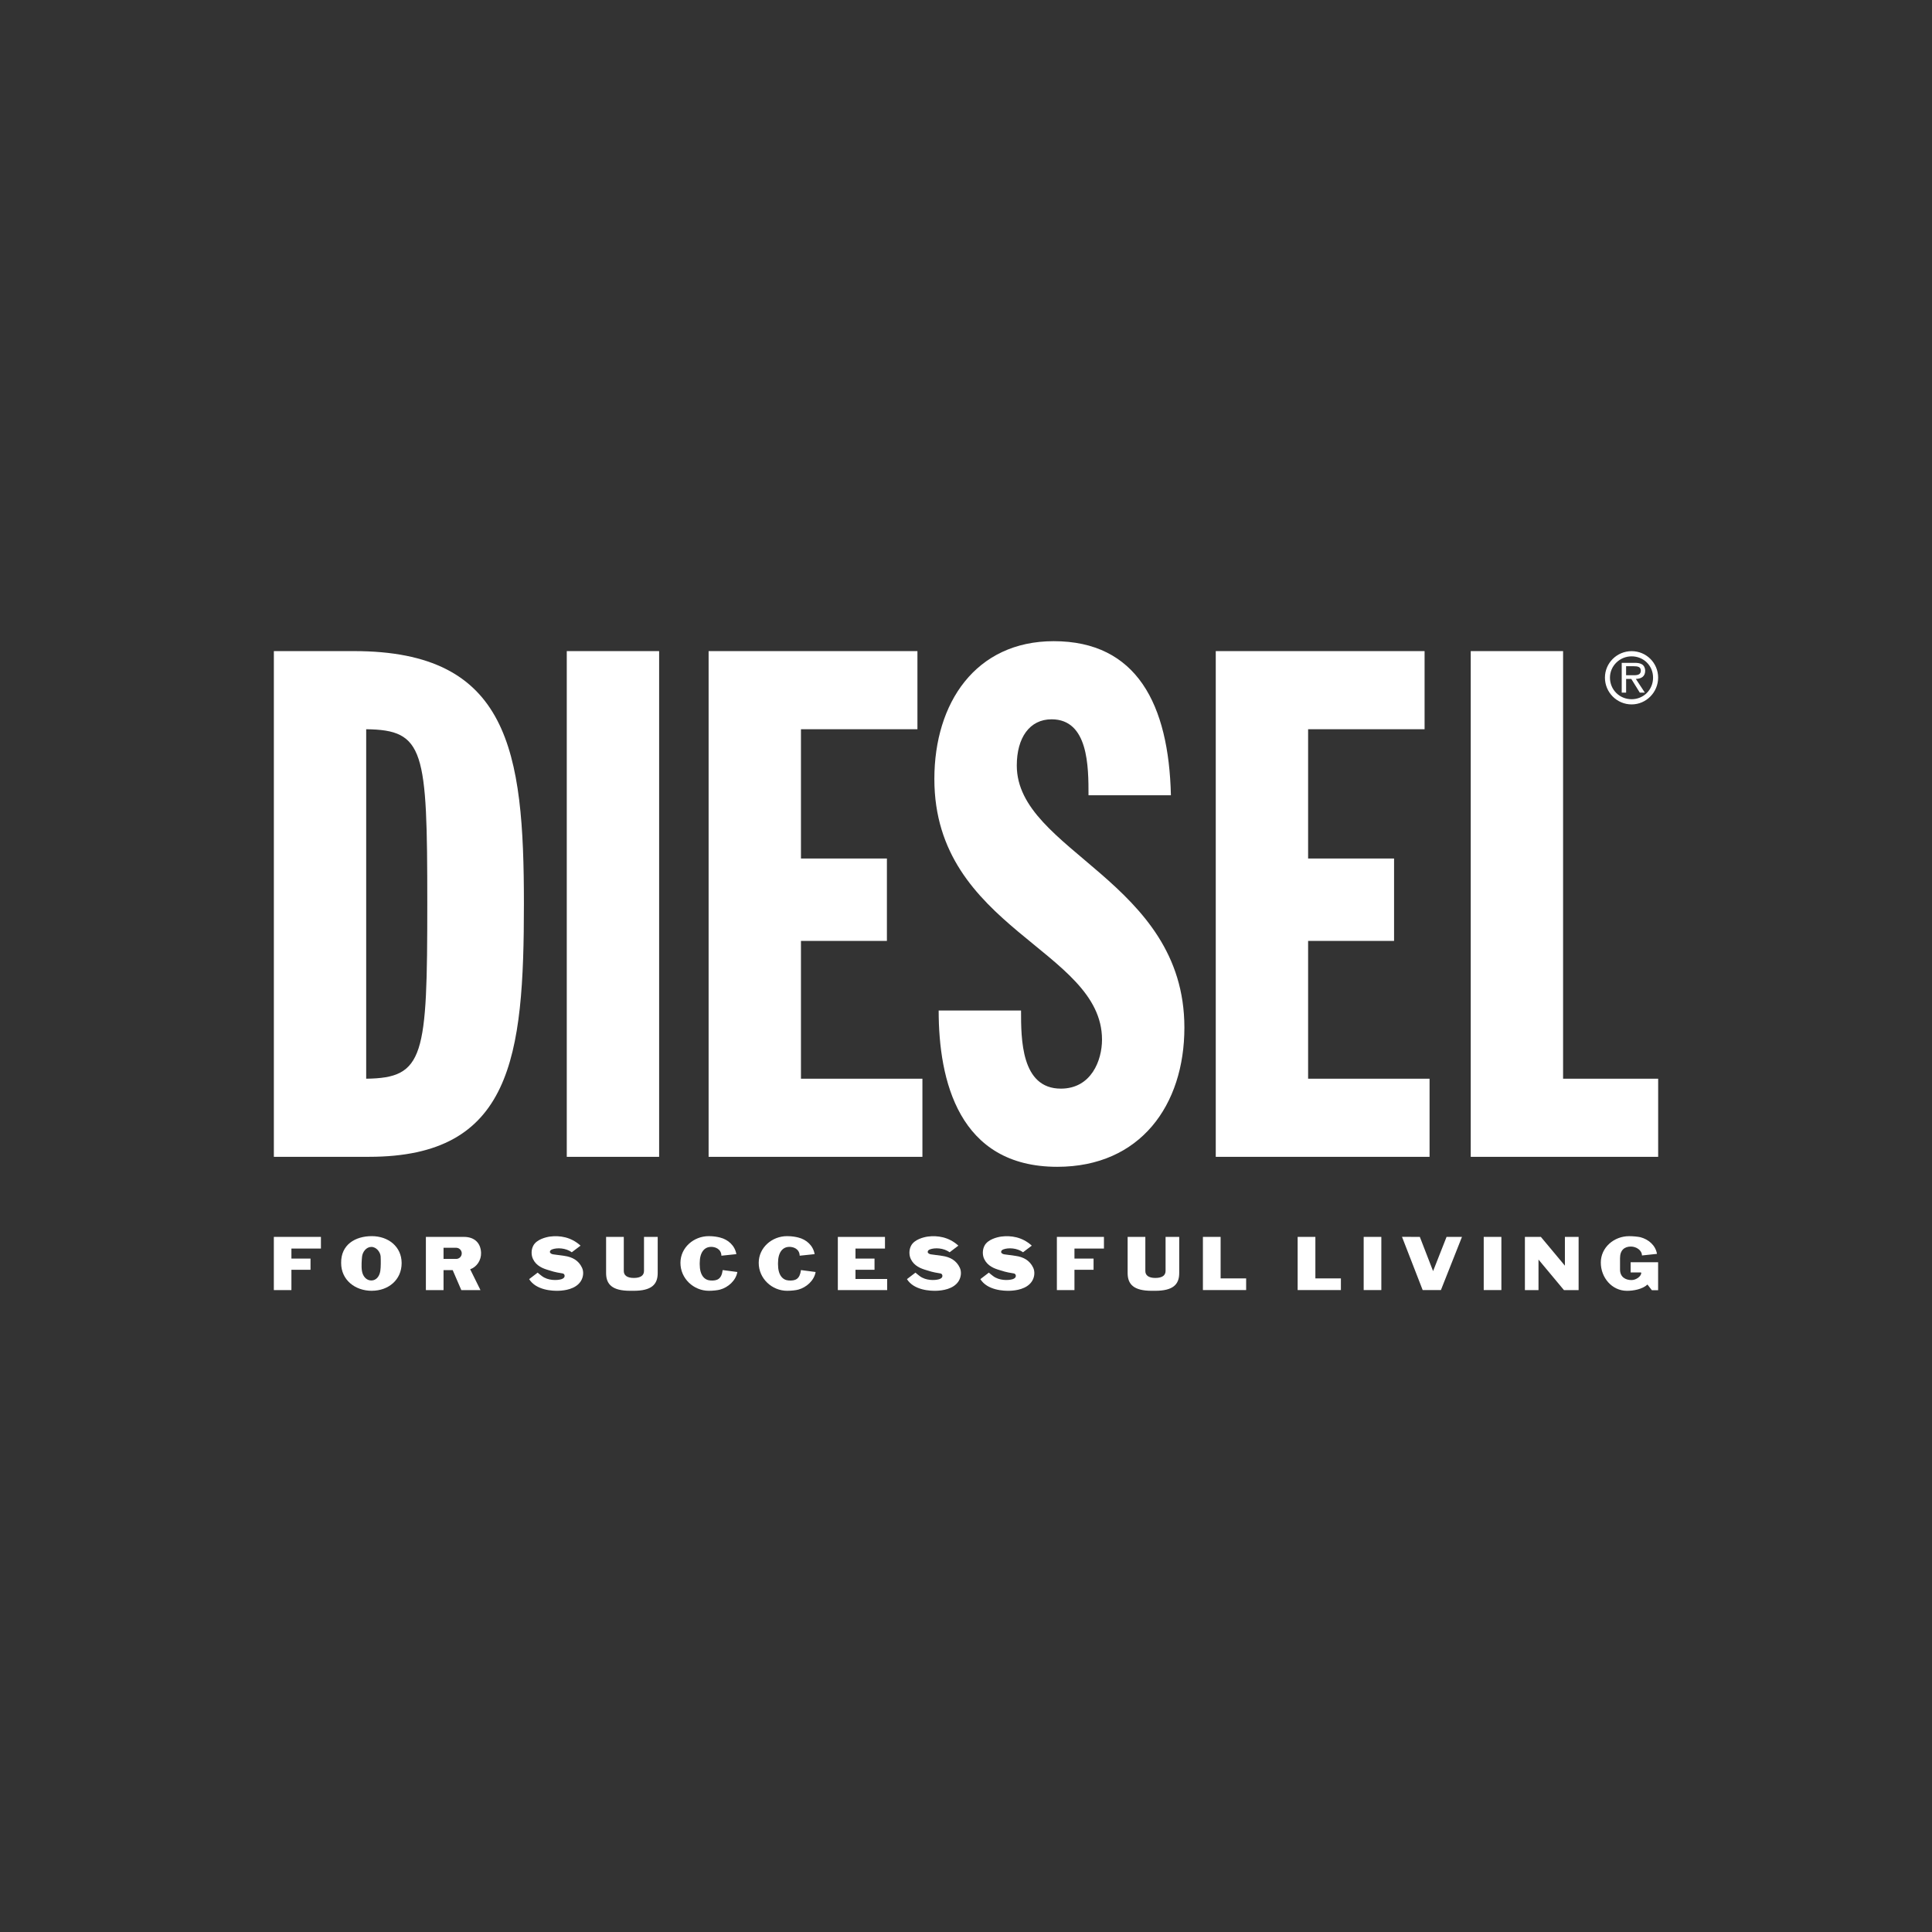
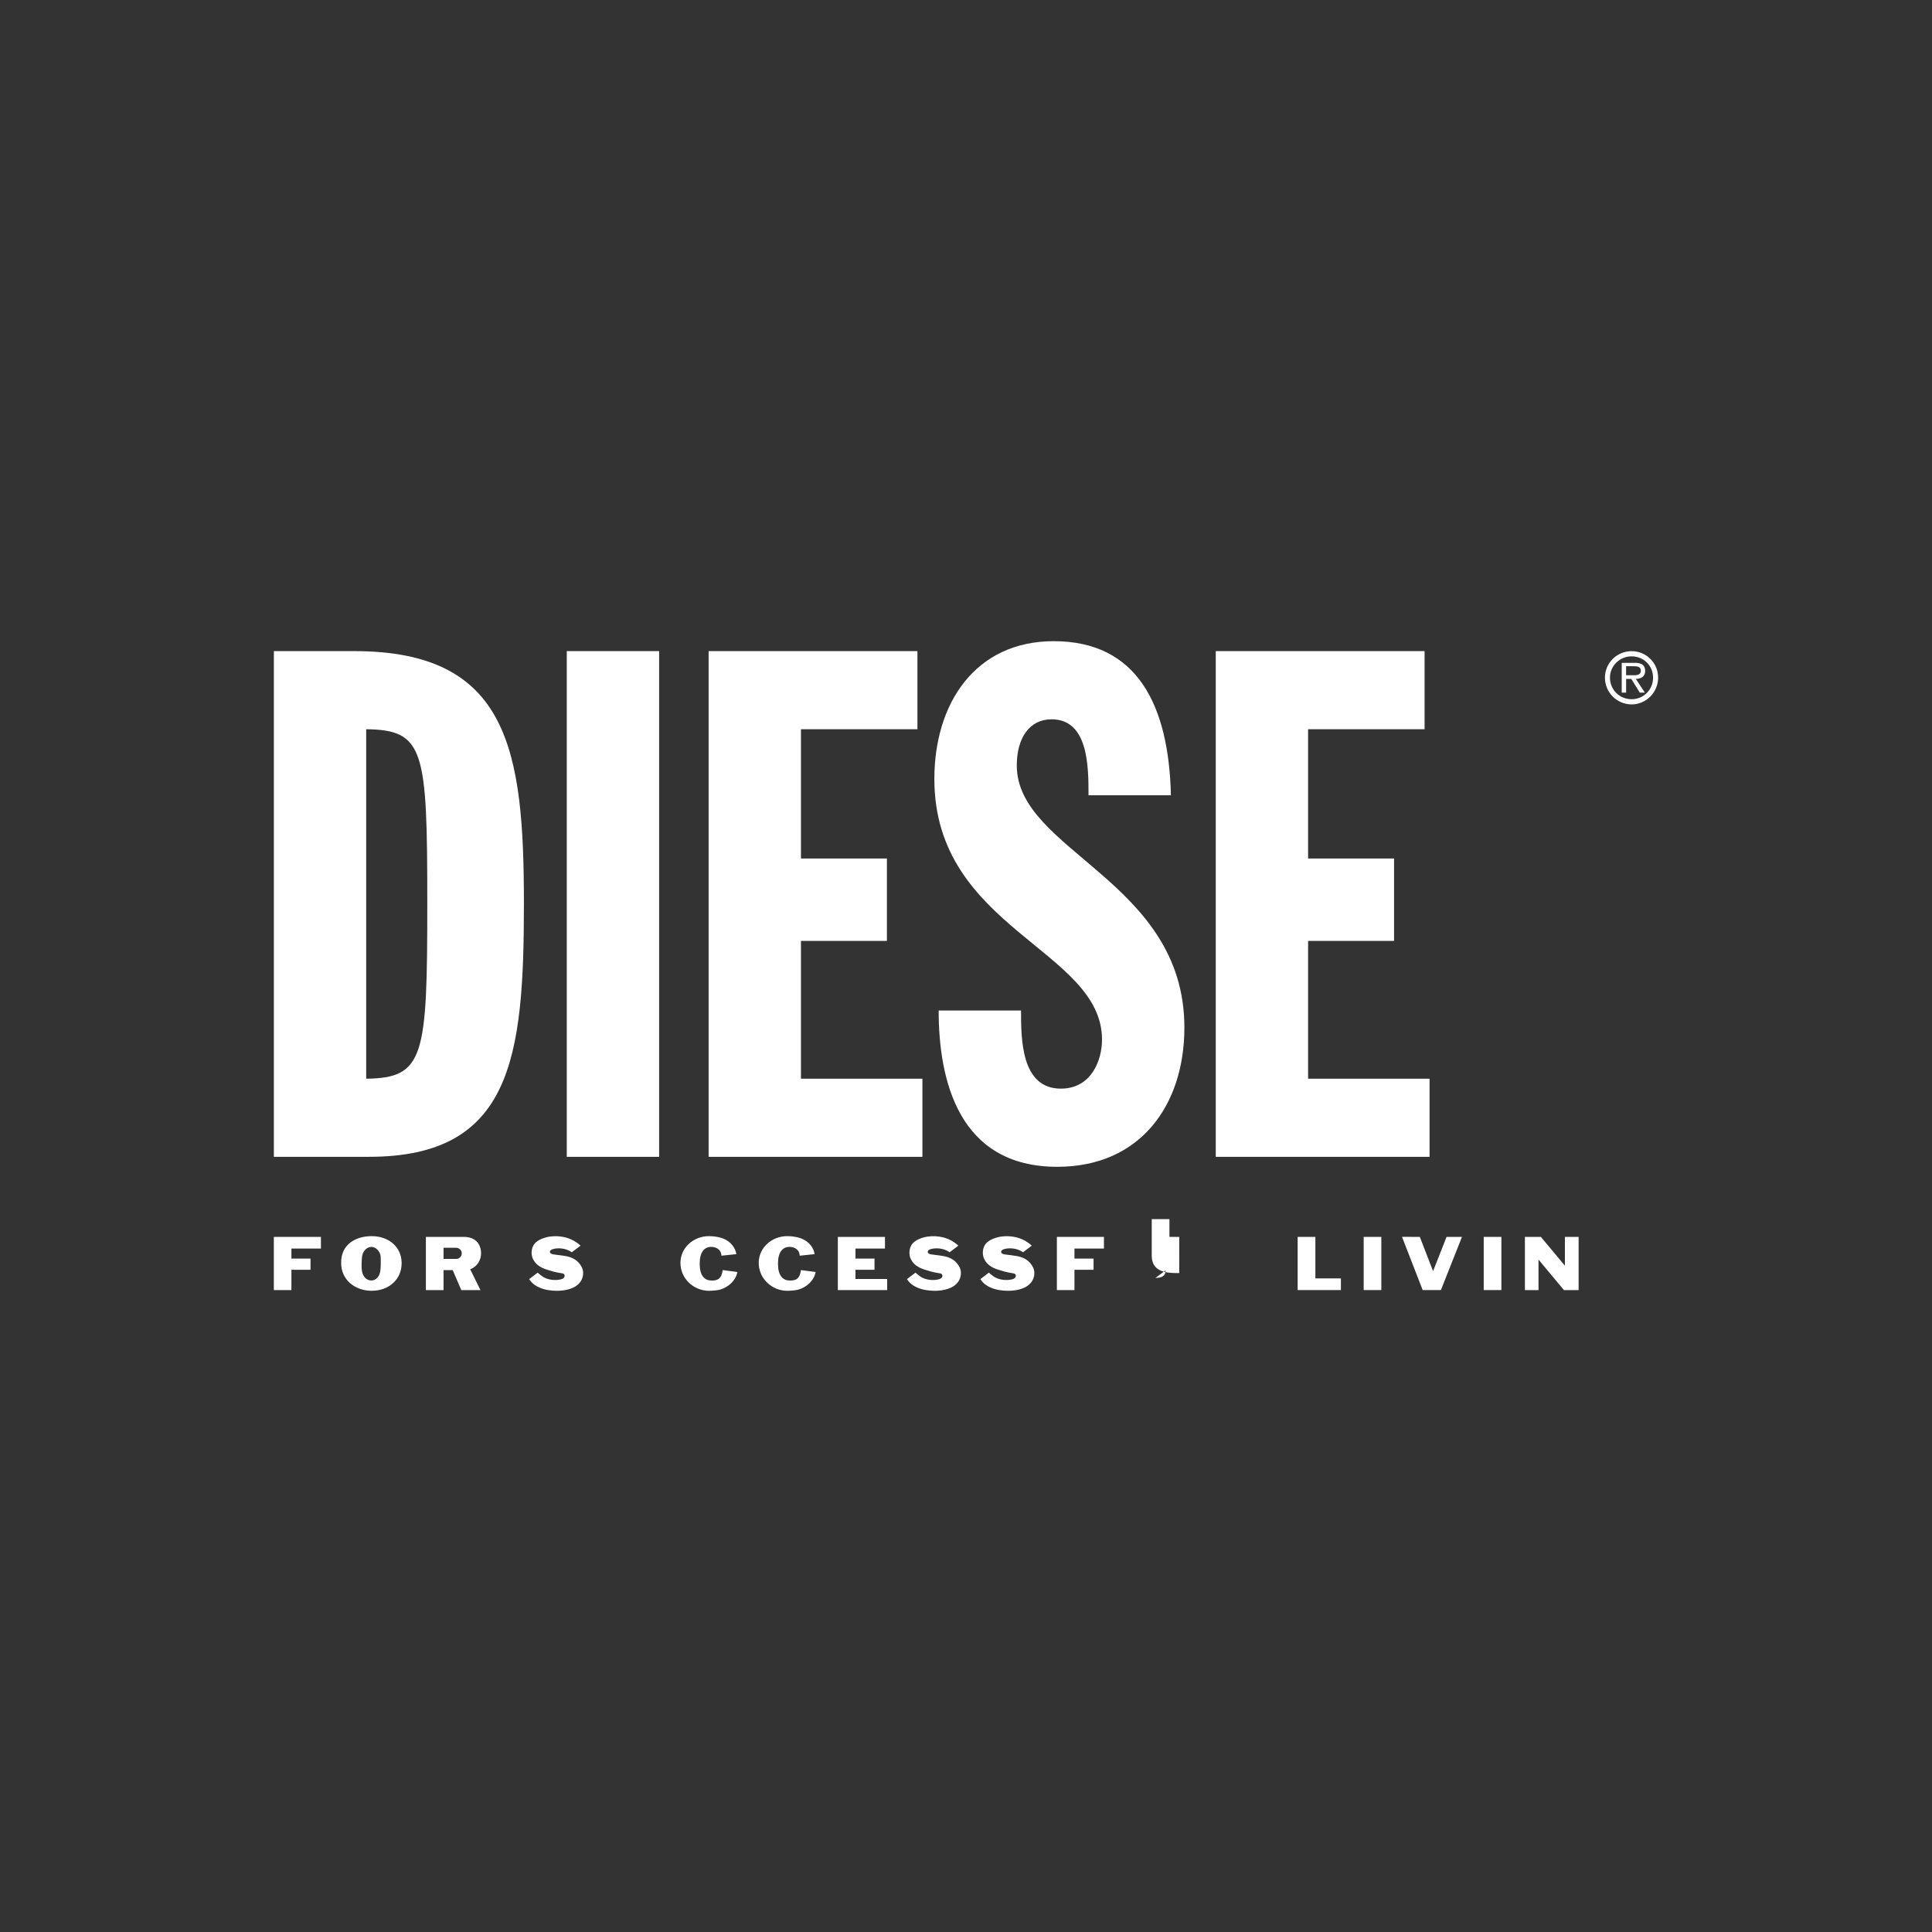
<svg xmlns="http://www.w3.org/2000/svg" id="uuid-d36629b3-f06c-4a2e-8b41-8052418cfbfc" viewBox="0 0 800 800">
  <rect x="0" y="0" width="800" height="800" fill="#333333" stroke="none" />
  <polygon points="132.89 517 120.67 517 120.67 521.15 128.58 521.15 128.58 525.79 120.67 525.79 120.67 534.2 113.39 534.2 113.39 512.17 132.89 512.17 132.89 517" style="fill:#fff;" />
  <path d="M153.95,534.49c-6.9,0-12.72-4.47-12.69-11.56-.09-7.56,5.85-11.07,12.69-11.07s12.33,4.33,12.36,11.12c.02,6.97-5.47,11.5-12.36,11.5M157.63,520.32c-.14-1.89-1.77-4-3.87-4s-3.63,2.08-3.84,4c-.12,1.15-.37,4.12-.04,5.99.36,2.2,1.84,3.91,3.87,3.91s3.4-1.71,3.73-3.96c.25-1.54.21-4.61.14-5.93" style="fill:#fff;" />
  <path d="M183.66,525.93v8.27h-7.31v-22.03h15.74c4.64,0,6.97,2.77,7.11,6.57.11,3.06-1.75,5.87-4.51,6.84l4.26,8.62h-7.93l-3.57-8.27h-3.78ZM183.66,521.29h5.24c1.29,0,2.3-1.04,2.3-2.31s-1.04-2.3-2.3-2.3h-5.24v4.61Z" style="fill:#fff;" />
  <path d="M227.71,518.4c0,.55.75.91,1.3.99,2.02.31,2.11.25,4.69.64,3.32.46,5.9,1.91,7.3,4.91.75,1.56.63,3.78-.49,5.56-2.17,3.41-6.96,3.87-8.93,3.97-2.86.14-9.61-.23-12.47-4.81l3.52-2.69c.49.4,1.26,1.09,1.76,1.42,2.52,1.92,6.23,1.83,8.01,1.32.49-.14,1.07-.5,1.21-.77.39-.59.17-1.51-.65-1.64-1.54-.33-2.43-.25-5.94-1.4-2.14-.63-4.93-1.67-6.29-4.51-.83-1.64-.81-3.95.1-5.6,1.35-2.58,5.22-3.51,6.87-3.75,4.04-.52,8.7.13,12.69,3.75l-3.63,2.75c-2.46-1.82-6.11-1.98-8.18-1.18-.52.25-.88.49-.88,1.04" style="fill:#fff;" />
-   <path d="M262.45,529.17c2.86,0,4.22-1.07,4.22-2.92v-14.08h5.67v14.97c0,4.76-2.58,7.35-9.98,7.35h-1.42c-7.39,0-9.97-2.63-9.97-7.35v-14.97h7.33v14.14c0,1.7,1.26,2.86,4.15,2.86" style="fill:#fff;" />
  <path d="M305.32,526.72c-.61,3.56-3.84,6.37-7.14,7.27-.96.28-2.96.5-4.64.5-6.32,0-11.81-5.08-11.78-11.59,0-6.3,5.5-11.04,11.72-11.04,2.09,0,3.65.31,4.69.58,3.3.82,6.13,3.29,6.74,6.87l-6.19.65c-.08-2.85-2.66-3.76-4.5-3.65-2.55.11-4.48,2.22-4.48,6.7v.52c0,4.51,1.92,6.51,4.4,6.69,2.83.17,4.61-.52,5.11-4.31l6.07.8Z" style="fill:#fff;" />
  <path d="M337.73,526.72c-.61,3.56-3.84,6.37-7.14,7.27-.96.28-2.96.5-4.64.5-6.31,0-11.8-5.08-11.78-11.59,0-6.3,5.5-11.04,11.73-11.04,2.08,0,3.65.31,4.69.58,3.3.82,6.13,3.29,6.73,6.87l-6.19.65c-.07-2.85-2.66-3.76-4.5-3.65-2.55.11-4.47,2.22-4.47,6.7v.52c0,4.51,1.92,6.51,4.4,6.69,2.83.17,4.6-.52,5.1-4.31l6.07.8Z" style="fill:#fff;" />
  <polygon points="367.36 534.2 346.93 534.2 346.93 512.18 366.45 512.18 366.45 517 354.24 517 354.24 521.15 362.12 521.15 362.12 525.79 354.24 525.79 354.24 529.6 367.36 529.6 367.36 534.2" style="fill:#fff;" />
  <path d="M384.14,518.4c0,.55.74.91,1.29.99,2.03.31,2.11.25,4.7.64,3.31.46,5.9,1.91,7.3,4.91.74,1.56.62,3.78-.49,5.56-2.17,3.41-6.96,3.87-8.93,3.97-2.85.14-9.61-.23-12.46-4.81l3.52-2.69c.5.4,1.26,1.09,1.75,1.42,2.52,1.92,6.24,1.83,8.01,1.32.5-.14,1.08-.5,1.22-.77.38-.59.16-1.51-.66-1.64-1.54-.33-2.42-.25-5.93-1.4-2.15-.63-4.91-1.67-6.29-4.51-.82-1.64-.8-3.95.11-5.6,1.35-2.58,5.21-3.51,6.87-3.75,4.03-.52,8.7.13,12.69,3.75l-3.62,2.75c-2.47-1.82-6.12-1.98-8.19-1.18-.52.25-.88.49-.88,1.04" style="fill:#fff;" />
  <path d="M414.54,518.4c0,.55.74.91,1.29.99,2.03.31,2.12.25,4.69.64,3.32.46,5.9,1.91,7.31,4.91.74,1.56.63,3.78-.49,5.56-2.17,3.41-6.96,3.87-8.93,3.97-2.85.14-9.62-.23-12.46-4.81l3.51-2.69c.49.4,1.27,1.09,1.76,1.42,2.52,1.92,6.23,1.83,8.01,1.32.5-.14,1.08-.5,1.21-.77.4-.59.17-1.51-.65-1.64-1.54-.33-2.42-.25-5.93-1.4-2.15-.63-4.91-1.67-6.29-4.51-.83-1.64-.8-3.95.11-5.6,1.34-2.58,5.21-3.51,6.87-3.75,4.04-.52,8.7.13,12.69,3.75l-3.63,2.75c-2.46-1.82-6.11-1.98-8.18-1.18-.52.25-.88.49-.88,1.04" style="fill:#fff;" />
  <polygon points="457.12 517 444.91 517 444.91 521.15 452.82 521.15 452.82 525.79 444.91 525.79 444.91 534.2 437.63 534.2 437.63 512.17 457.12 512.17 457.12 517" style="fill:#fff;" />
-   <path d="M478.41,529.17c2.86,0,4.23-1.07,4.23-2.92v-14.08h5.65v14.97c0,4.76-2.58,7.35-9.98,7.35h-1.41c-7.39,0-9.97-2.63-9.97-7.35v-14.97h7.33v14.14c0,1.7,1.26,2.86,4.14,2.86" style="fill:#fff;" />
-   <polygon points="505.43 512.17 505.43 529.36 516 529.36 516 534.19 498.1 534.19 498.1 512.17 505.43 512.17" style="fill:#fff;" />
+   <path d="M478.41,529.17c2.86,0,4.23-1.07,4.23-2.92v-14.08h5.65v14.97h-1.41c-7.39,0-9.97-2.63-9.97-7.35v-14.97h7.33v14.14c0,1.7,1.26,2.86,4.14,2.86" style="fill:#fff;" />
  <polygon points="544.67 512.17 544.67 529.36 555.24 529.36 555.24 534.19 537.33 534.19 537.33 512.17 544.67 512.17" style="fill:#fff;" />
  <rect x="564.67" y="512.17" width="7.31" height="22.02" style="fill:#fff;" />
  <polygon points="587.92 512.17 593.41 526.34 598.99 512.17 605.37 512.17 596.65 534.19 589.1 534.19 580.54 512.15 587.92 512.17" style="fill:#fff;" />
  <rect x="614.38" y="512.17" width="7.31" height="22.02" style="fill:#fff;" />
  <polygon points="647.99 524.09 647.99 512.17 653.67 512.17 653.67 534.2 647.6 534.2 637.06 521.56 637.06 534.2 631.43 534.2 631.43 512.17 638.04 512.17 647.99 524.09" style="fill:#fff;" />
-   <path d="M675.21,526.89v-4.23h11.38v11.59h-2.59l-1.82-2.35c-2.11,1.96-5.81,2.6-8.48,2.6-6.24,0-10.84-5.47-10.84-11.7s5.42-10.93,11.74-10.93c1.68,0,3.69.21,4.65.43,3.33.88,6.26,3.3,6.87,6.9l-6.22.66c0-2.15-2.33-3.69-4.6-3.69-2.54,0-4.48,1.4-4.48,4.76v4.78c0,3.07,2.25,4.34,4.75,4.34,1.95,0,4.04-1.6,4.04-2.96,0-.14-.05-.19-.22-.19h-4.17Z" style="fill:#fff;" />
  <path d="M664.57,280.59c0-6.04,4.94-10.96,11.05-10.96s10.98,4.92,10.98,10.96-4.91,11.09-10.98,11.09-11.05-4.94-11.05-11.09M666.65,280.59c0,5.03,3.98,8.94,8.96,8.94s8.89-3.92,8.89-8.94-3.98-8.81-8.89-8.81-8.96,3.95-8.96,8.81M681.1,286.8h-2.1l-3.52-5.68h-2.14v5.68h-1.82v-12.33h5.36c1.03,0,2.07.07,3,.6.91.53,1.36,1.63,1.36,2.66,0,2.43-1.69,3.34-3.87,3.4l3.73,5.68ZM675.33,279.59c1.73,0,4.1.31,4.1-1.91,0-1.6-1.38-1.81-2.92-1.81h-3.18v3.72h1.99Z" style="fill:#fff;" />
  <path d="M113.39,269.61h33.24c64.12,0,70.31,41.18,70.31,104.7s-5.01,104.7-64.13,104.7h-39.41v-209.4ZM151.63,446.67c24.12-.29,25.3-9.12,25.3-72.65s-1.18-71.77-25.3-72.06v144.71Z" style="fill:#fff;" />
  <rect x="234.69" y="269.61" width="38.24" height="209.41" style="fill:#fff;" />
  <polygon points="293.42 269.61 379.89 269.61 379.89 301.96 331.66 301.96 331.66 355.49 367.25 355.49 367.25 389.61 331.66 389.61 331.66 446.67 381.95 446.67 381.95 479.02 293.42 479.02 293.42 269.61" style="fill:#fff;" />
  <path d="M422.79,418.43c0,11.77,0,32.35,16.48,32.35,12.64,0,17.05-11.75,17.05-20.28,0-37.36-69.42-45.89-69.42-107.95,0-31.48,17.07-57.05,49.42-57.05,34.41,0,47.65,26.17,48.53,63.81h-34.12c0-11.76,0-31.46-15.29-31.46-9.12,0-14.41,7.65-14.41,19.12,0,35.59,69.4,47.64,69.4,108.54,0,32.05-18.22,57.64-52.64,57.64-40.88,0-49.11-35.89-49.11-64.71h34.12Z" style="fill:#fff;" />
  <polygon points="503.42 269.61 589.89 269.61 589.89 301.96 541.66 301.96 541.66 355.49 577.25 355.49 577.25 389.61 541.66 389.61 541.66 446.67 591.95 446.67 591.95 479.02 503.42 479.02 503.42 269.61" style="fill:#fff;" />
-   <polygon points="609 269.61 647.24 269.61 647.24 446.67 686.61 446.67 686.61 479.02 609 479.02 609 269.61" style="fill:#fff;" />
</svg>